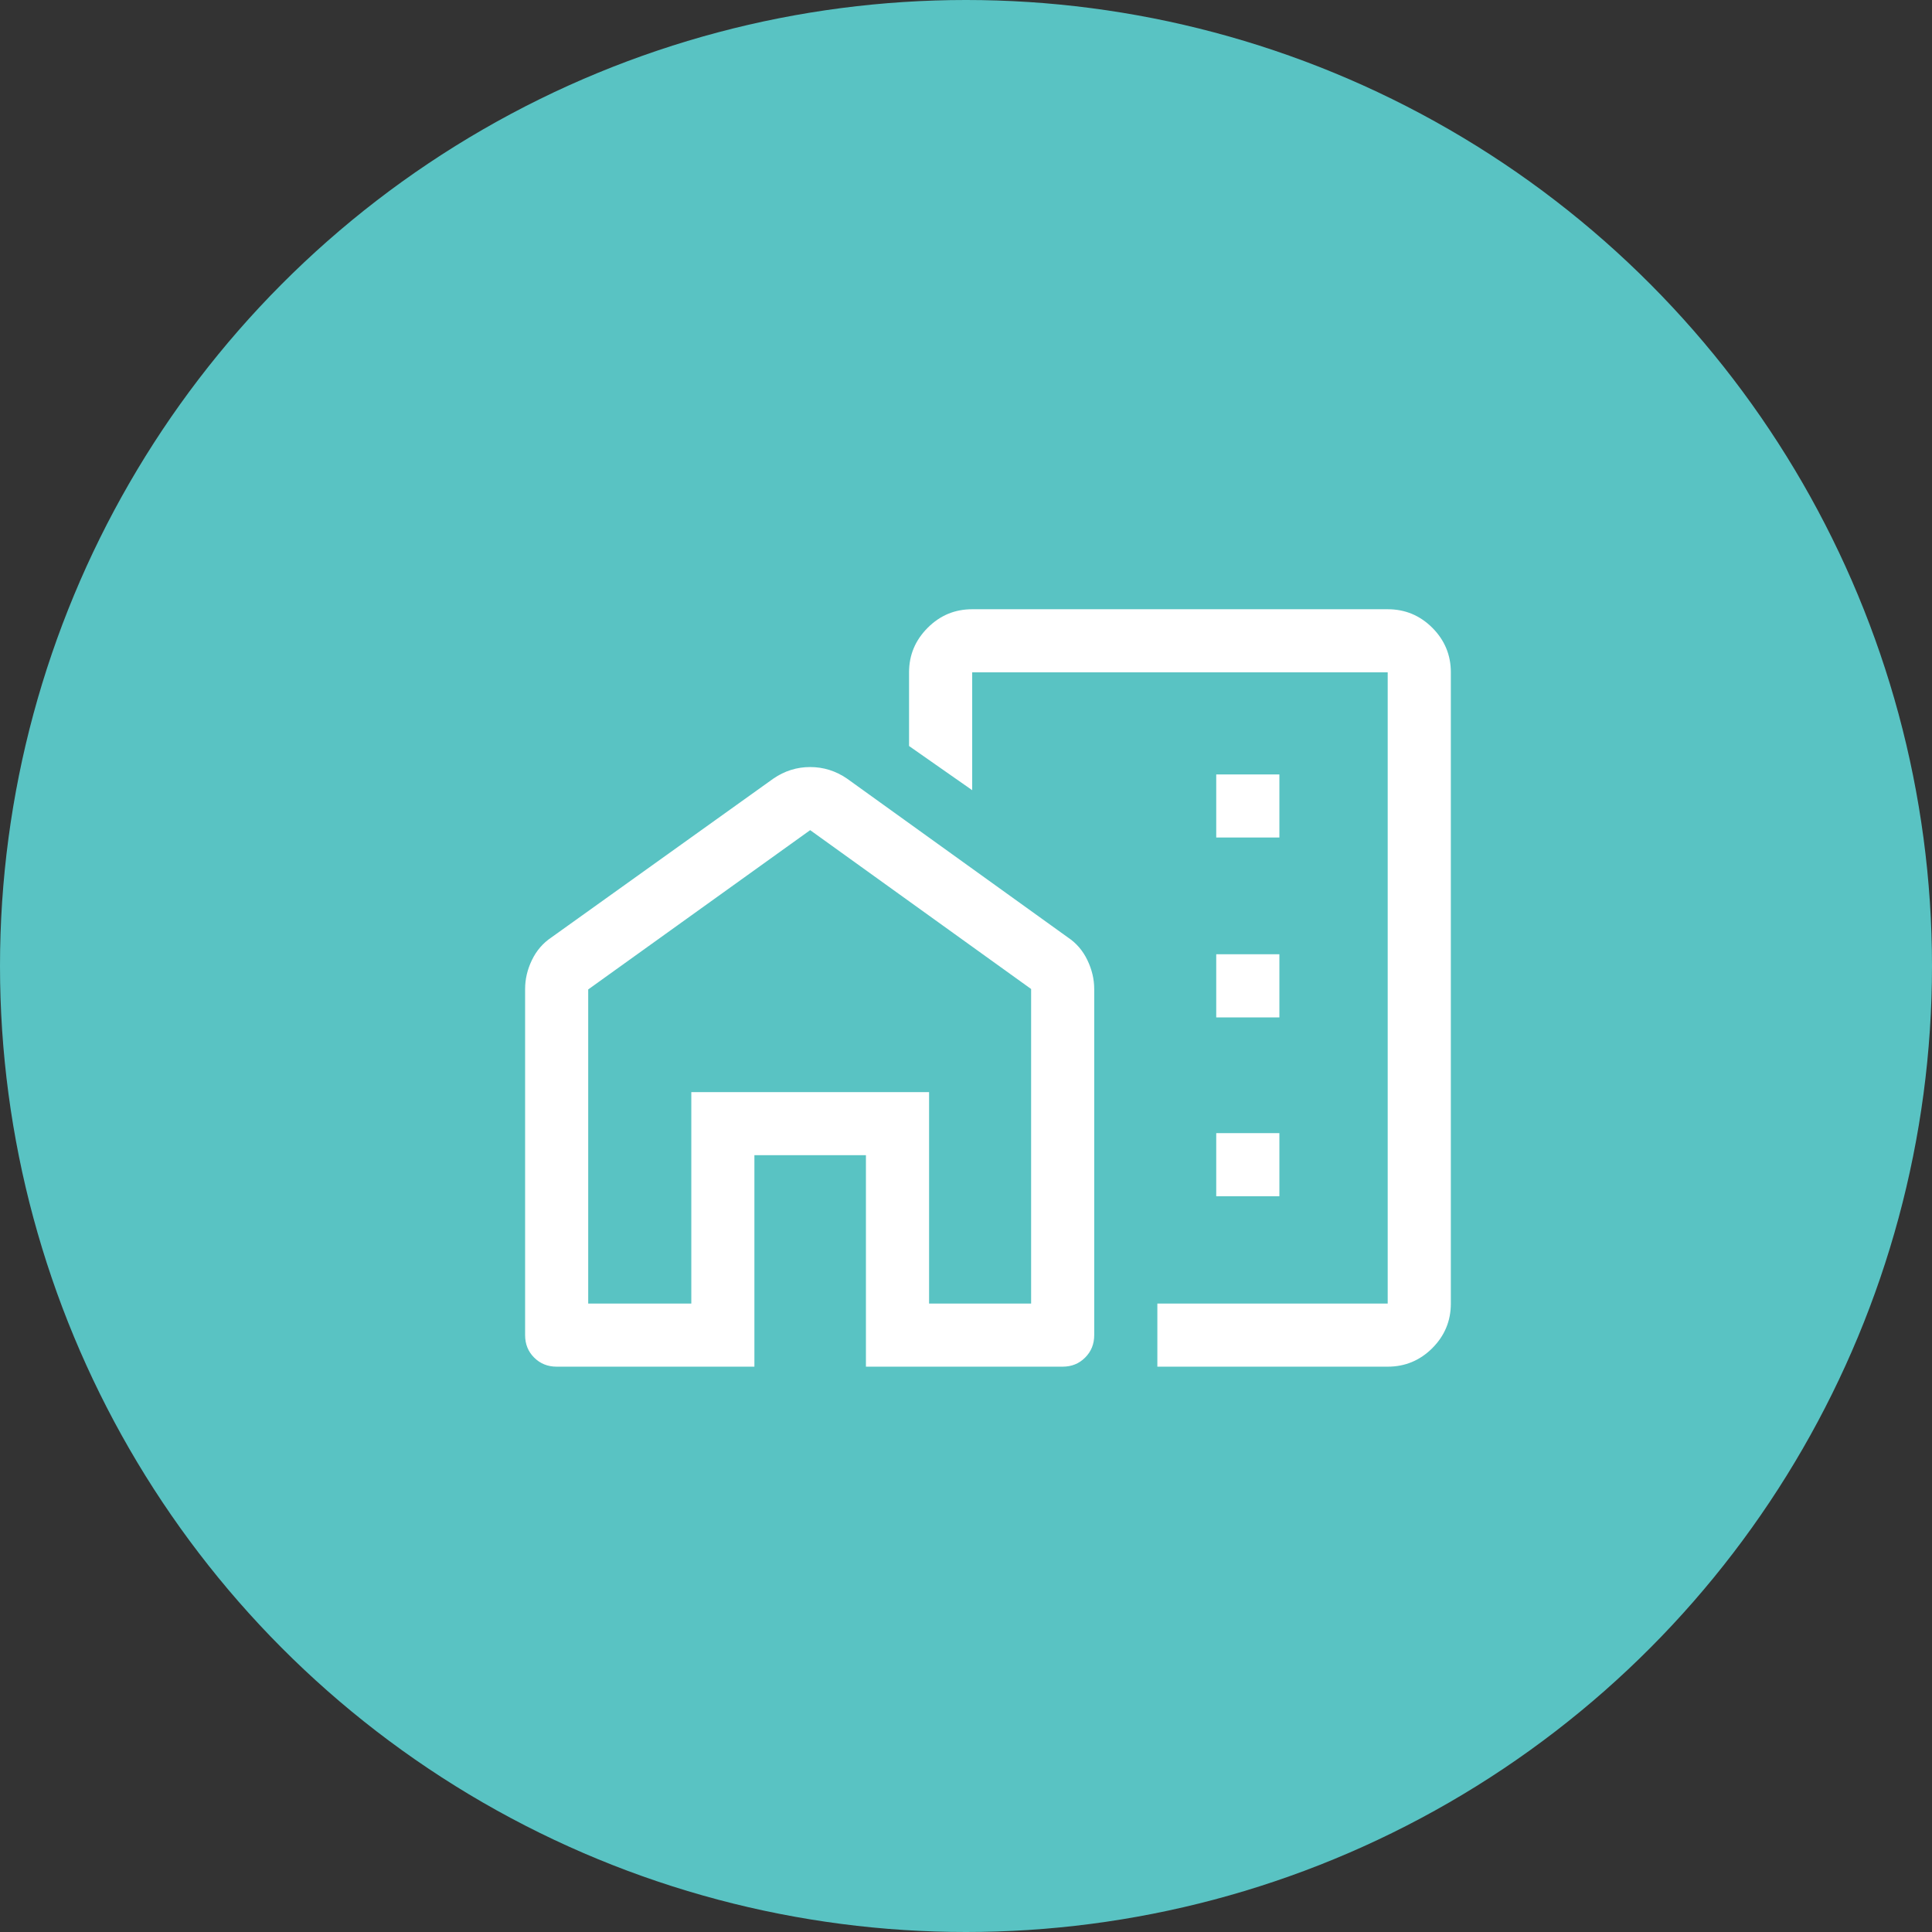
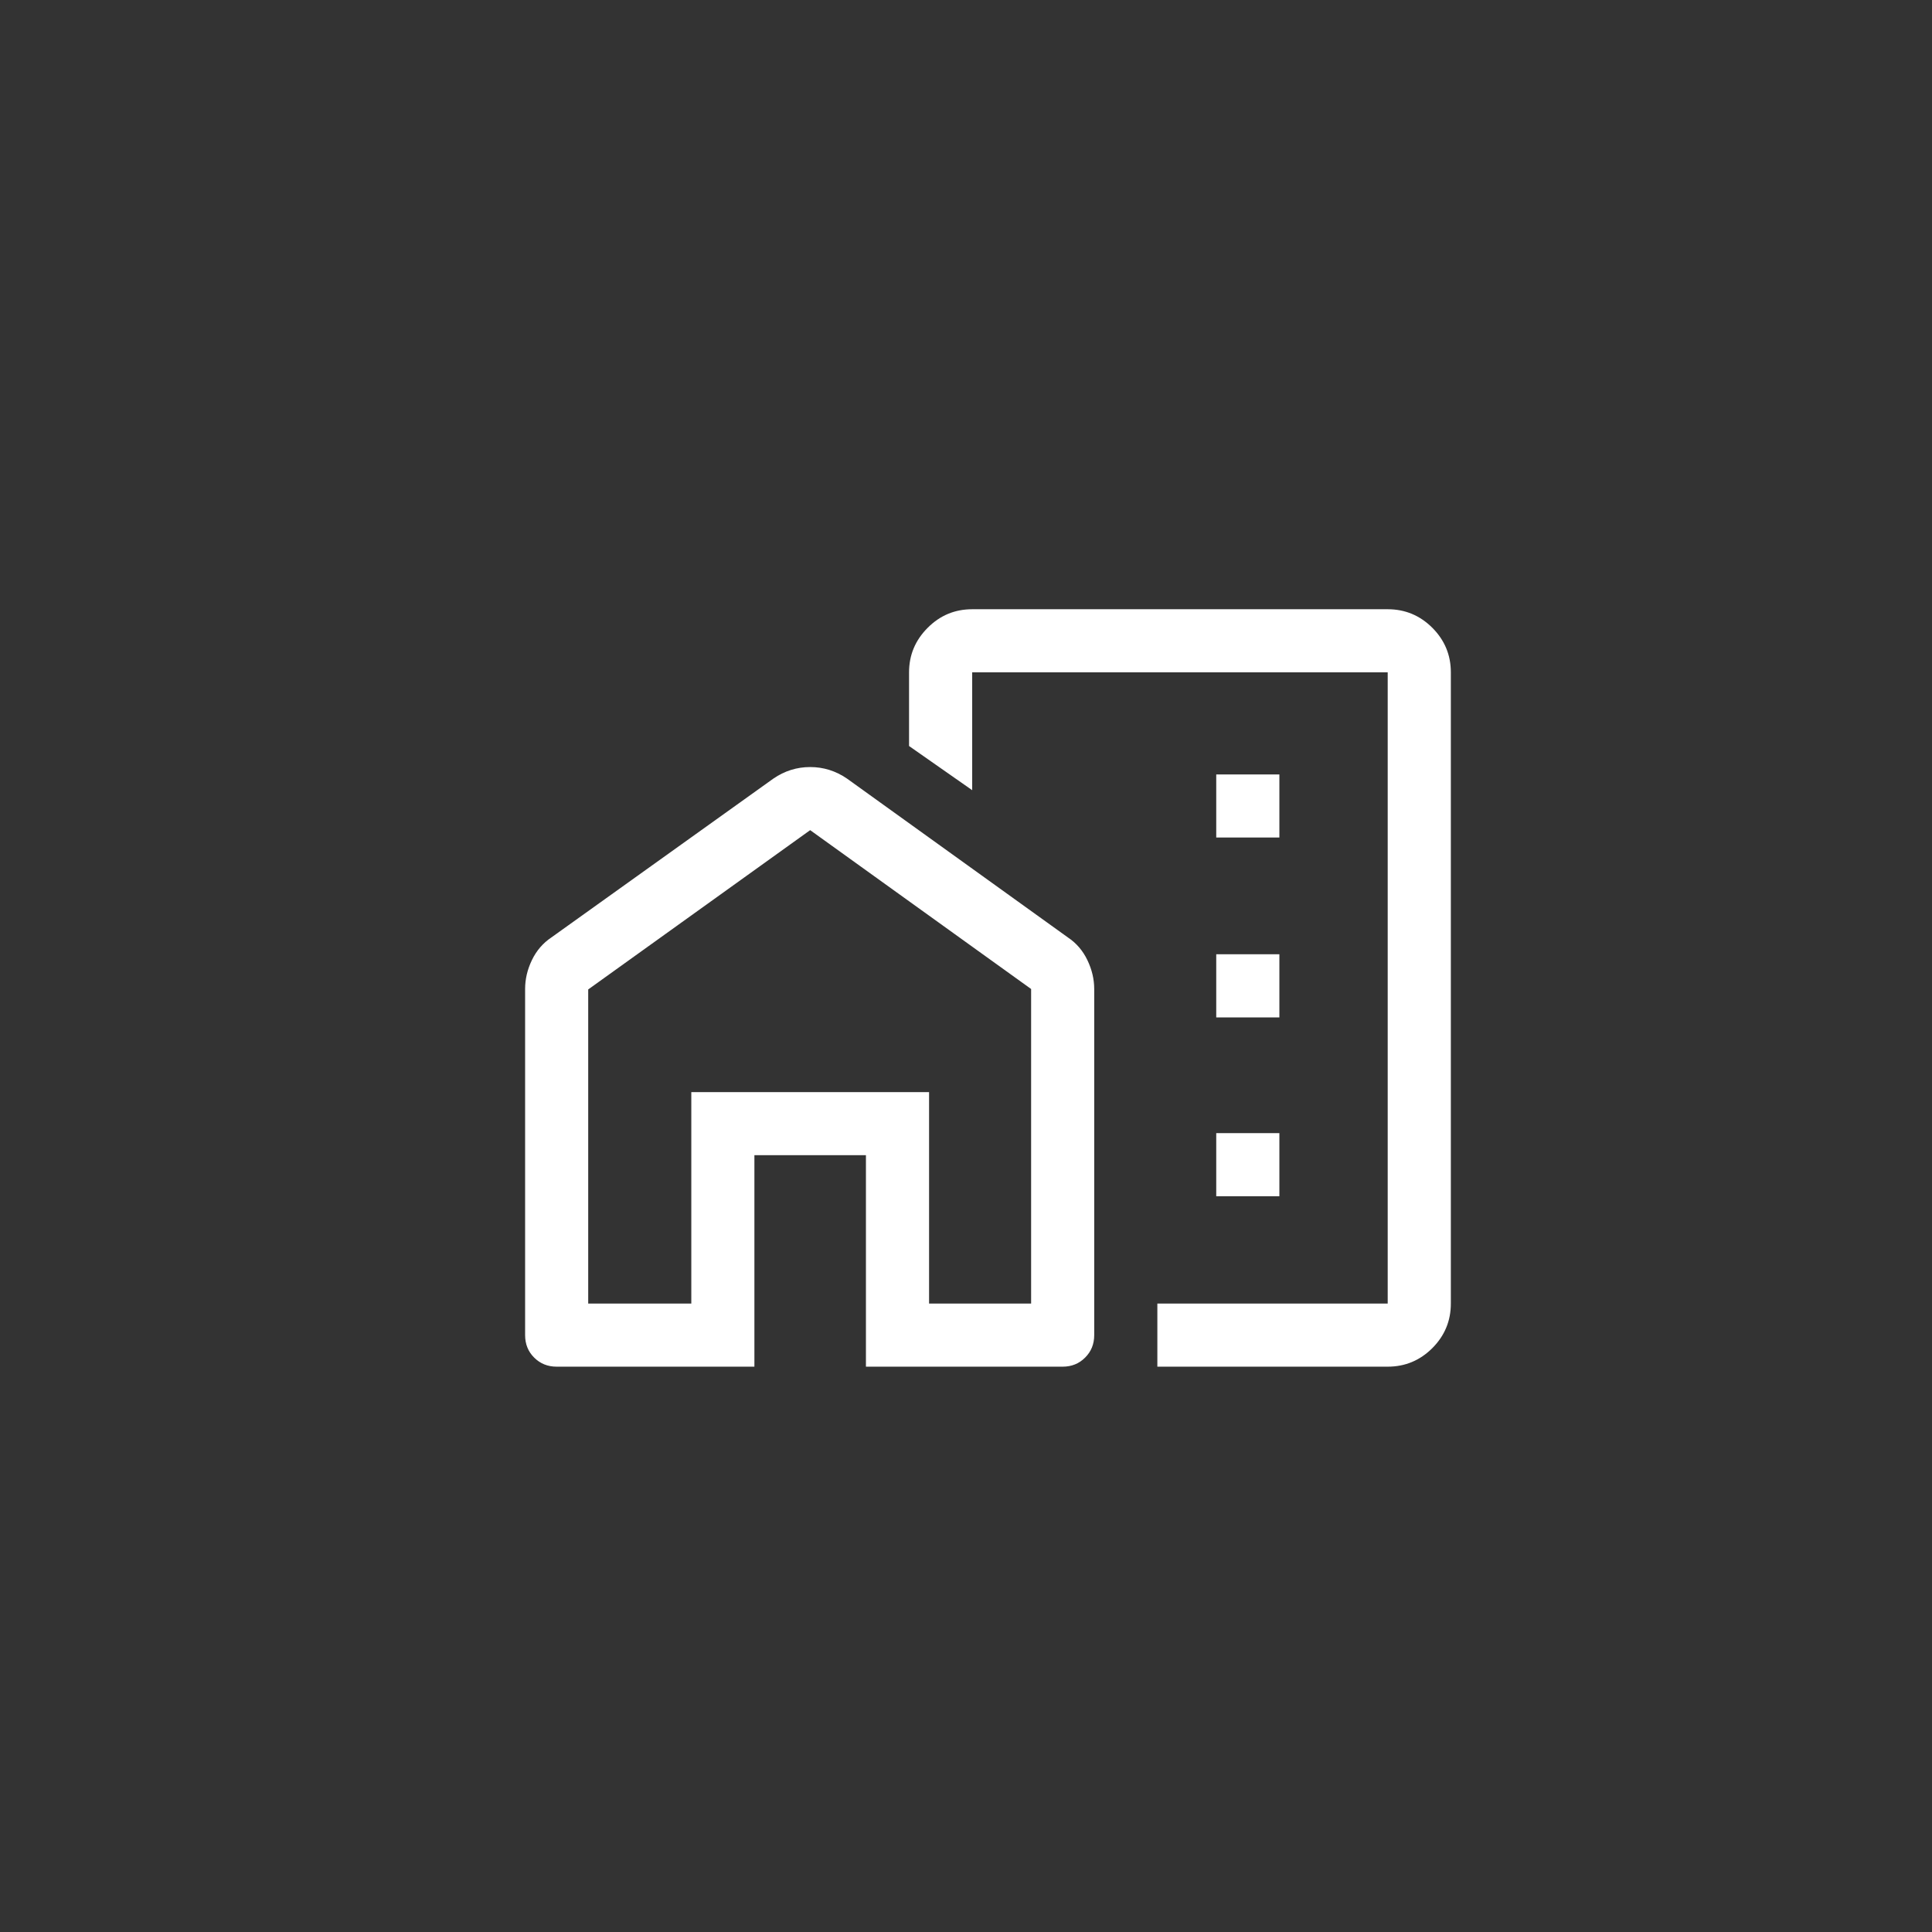
<svg xmlns="http://www.w3.org/2000/svg" width="44" height="44" viewBox="0 0 44 44" fill="none">
  <rect x="0" y="0" width="44" height="44" fill="#333333" stroke="none" />
-   <circle cx="22" cy="22" r="22" fill="#59C3C3" />
  <path d="M27.699 19.074H29.137V17.637H27.699V19.074ZM27.699 23.171H29.137V21.733H27.699V23.171ZM27.699 27.244H29.137V25.806H27.699V27.244ZM26.358 31.125V29.688H31.604V15.312H22.141V17.996L20.703 16.99V15.312C20.703 14.919 20.844 14.582 21.126 14.299C21.407 14.016 21.745 13.875 22.141 13.875H31.604C32 13.875 32.338 14.016 32.62 14.297C32.901 14.579 33.042 14.917 33.042 15.312V29.688C33.042 30.083 32.901 30.421 32.62 30.703C32.338 30.984 32 31.125 31.604 31.125H26.358ZM11.959 30.406V22.524C11.959 22.3 12.01 22.081 12.114 21.865C12.218 21.649 12.366 21.478 12.557 21.35L17.613 17.732C17.868 17.557 18.147 17.469 18.451 17.469C18.755 17.469 19.034 17.557 19.29 17.732L24.321 21.35C24.513 21.478 24.66 21.649 24.764 21.865C24.868 22.081 24.92 22.3 24.92 22.524V30.406C24.92 30.61 24.851 30.781 24.713 30.918C24.576 31.056 24.405 31.125 24.201 31.125H19.721V26.309H17.181V31.125H12.677C12.474 31.125 12.303 31.056 12.165 30.918C12.027 30.781 11.959 30.61 11.959 30.406ZM13.396 29.688H15.744V24.872H21.159V29.688H23.483V22.524L18.451 18.906L13.396 22.534V29.688Z" fill="white" />
</svg>